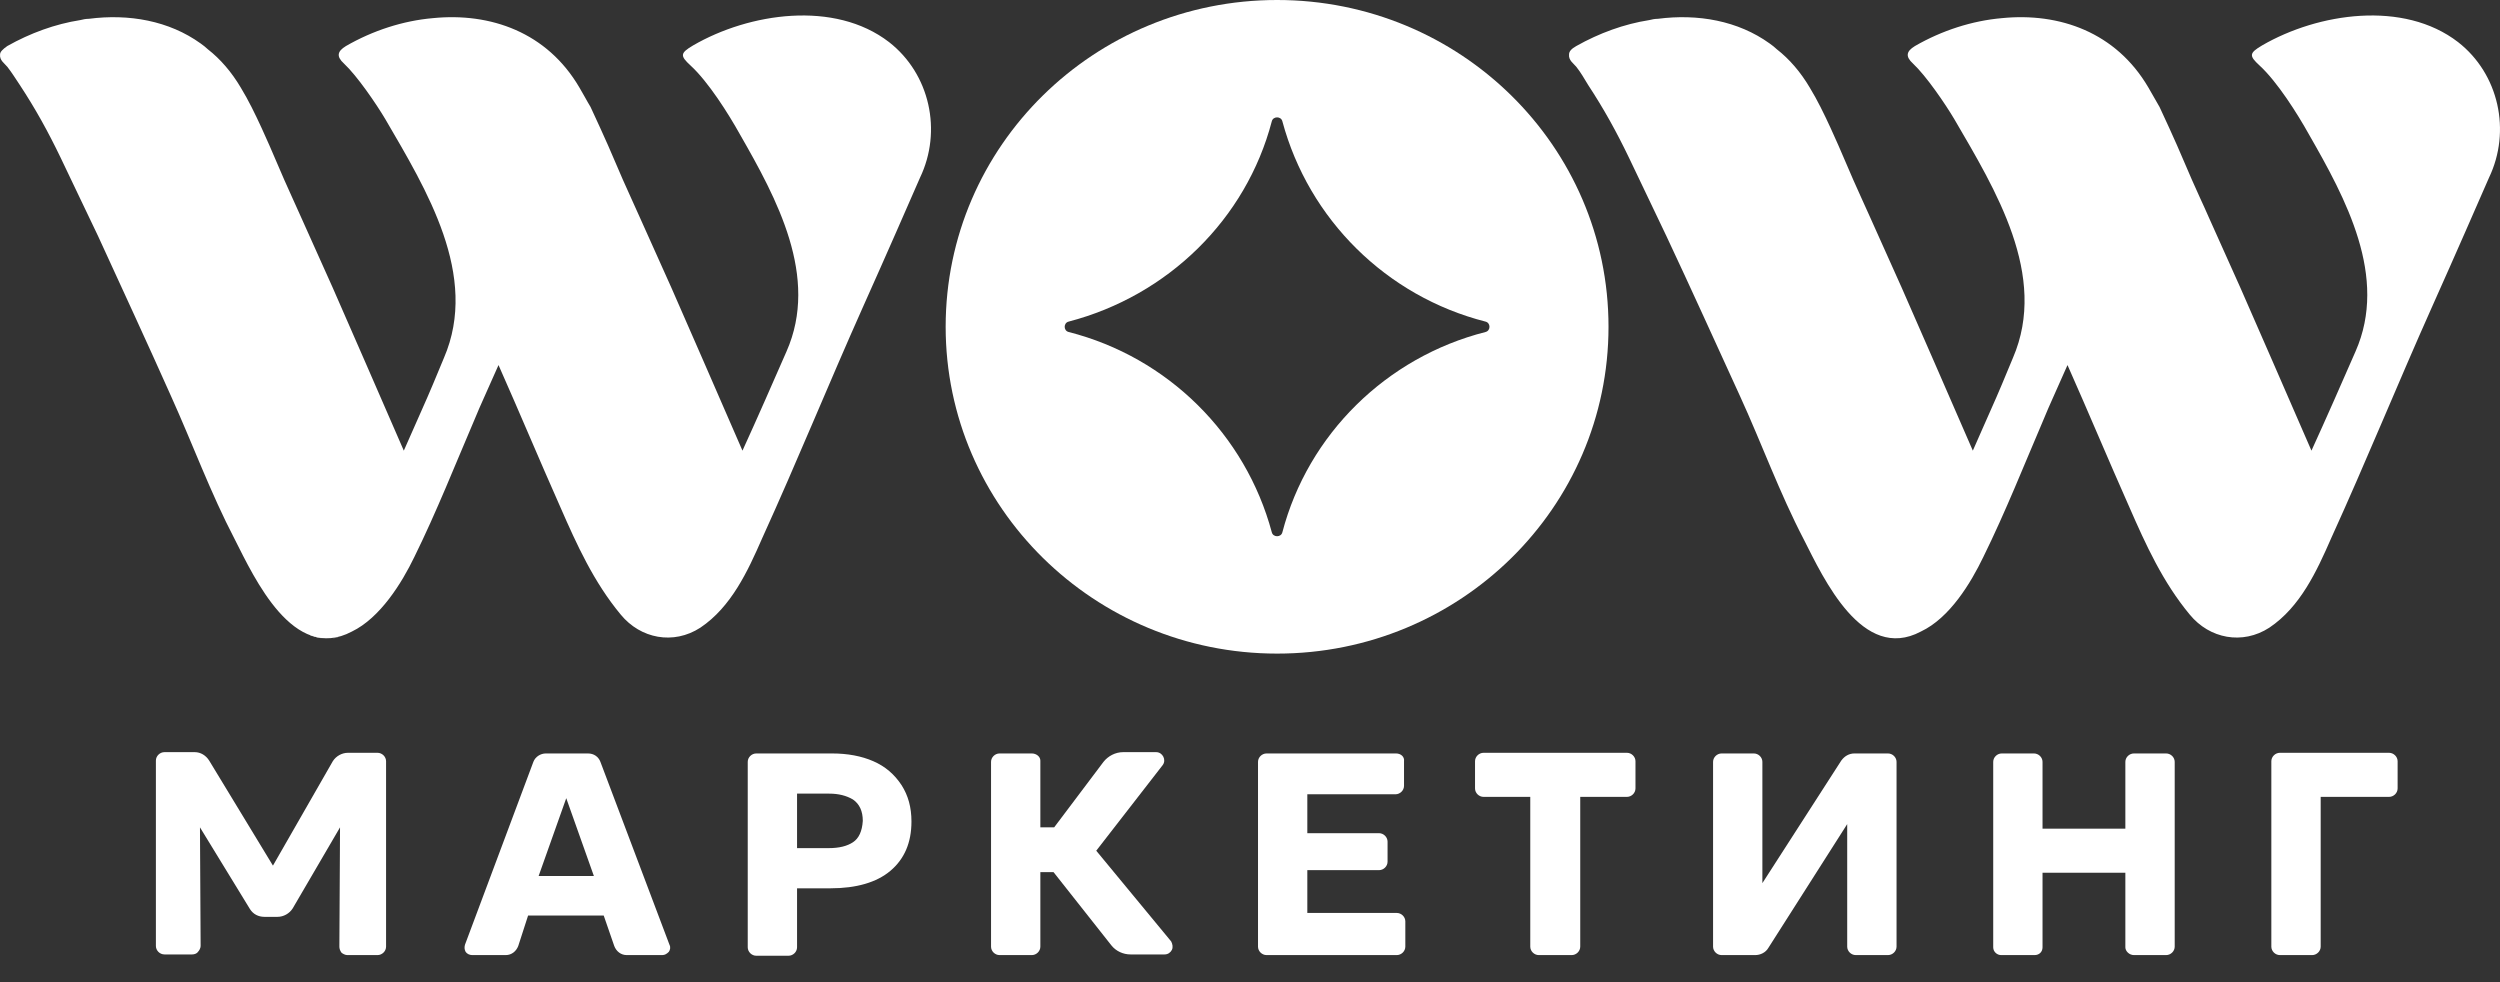
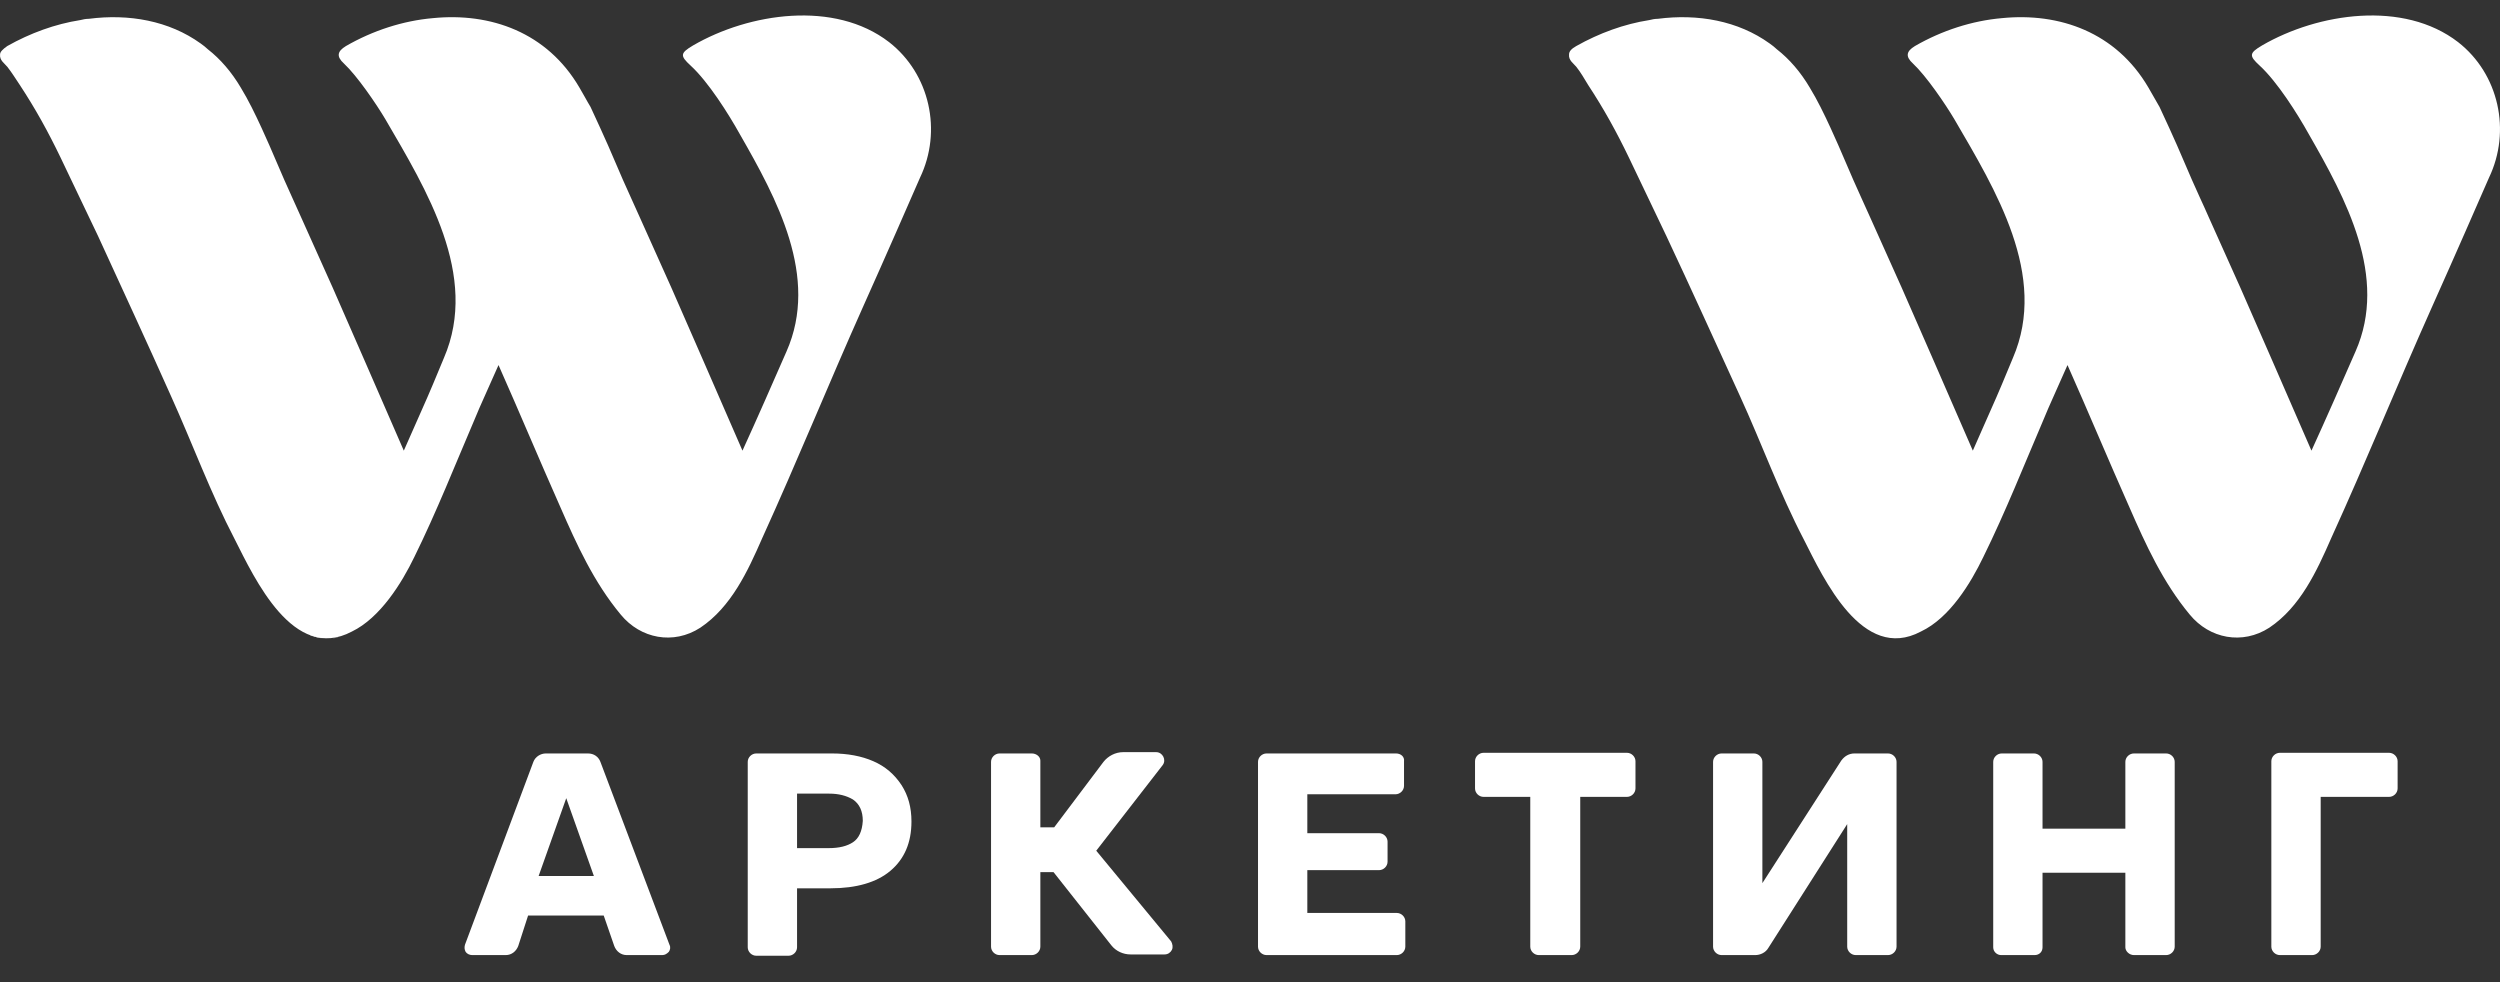
<svg xmlns="http://www.w3.org/2000/svg" width="84" height="33" viewBox="0 0 84 33" fill="none">
  <rect x="0" y="0" width="84" height="33" fill="#333333" stroke="none" />
-   <path d="M11.469 32.004C11.513 32.048 11.602 32.091 11.668 32.091H12.684C12.839 32.091 12.972 31.96 12.972 31.808V25.577C12.972 25.425 12.839 25.294 12.684 25.294H11.69C11.491 25.294 11.292 25.403 11.182 25.577L9.171 29.085L7.028 25.555C6.918 25.381 6.741 25.272 6.542 25.272H5.526C5.371 25.272 5.238 25.403 5.238 25.555V31.786C5.238 31.939 5.371 32.069 5.526 32.069H6.454C6.52 32.069 6.608 32.048 6.652 31.982C6.697 31.939 6.741 31.852 6.741 31.786L6.719 27.799L8.398 30.544C8.508 30.719 8.685 30.806 8.884 30.806H9.326C9.525 30.806 9.724 30.697 9.834 30.523L11.425 27.799L11.403 31.808C11.403 31.873 11.425 31.939 11.469 32.004Z" fill="white" />
  <path d="M22.251 32.091C22.34 32.091 22.406 32.048 22.472 31.982C22.517 31.917 22.539 31.83 22.494 31.743L20.174 25.599C20.108 25.425 19.954 25.316 19.755 25.316H18.341C18.164 25.316 17.987 25.425 17.921 25.599L15.623 31.743C15.601 31.83 15.601 31.895 15.645 31.982C15.689 32.048 15.778 32.091 15.866 32.091H16.993C17.192 32.091 17.346 31.96 17.413 31.786L17.744 30.762H20.285L20.639 31.786C20.705 31.96 20.86 32.091 21.058 32.091H22.251ZM18.098 29.433L19.026 26.819L19.954 29.433H18.098Z" fill="white" />
  <path d="M29.344 25.577C28.946 25.403 28.482 25.316 27.952 25.316H25.411C25.256 25.316 25.124 25.446 25.124 25.599V31.83C25.124 31.982 25.256 32.113 25.411 32.113H26.494C26.648 32.113 26.781 31.982 26.781 31.83V29.847H27.908C28.769 29.847 29.454 29.651 29.918 29.259C30.382 28.867 30.625 28.322 30.625 27.603C30.625 27.124 30.515 26.732 30.294 26.383C30.051 26.013 29.742 25.751 29.344 25.577ZM28.659 28.3C28.46 28.431 28.195 28.497 27.841 28.497H26.781V26.666H27.863C28.173 26.666 28.438 26.732 28.659 26.863C28.88 27.015 28.99 27.255 28.99 27.581C28.968 27.93 28.858 28.17 28.659 28.3Z" fill="white" />
  <path d="M46.909 25.316H42.557C42.402 25.316 42.269 25.446 42.269 25.599V31.808C42.269 31.96 42.402 32.091 42.557 32.091H46.931C47.086 32.091 47.219 31.96 47.219 31.808V30.958C47.219 30.806 47.086 30.675 46.931 30.675H43.926V29.237H46.335C46.489 29.237 46.622 29.107 46.622 28.954V28.279C46.622 28.126 46.489 27.995 46.335 27.995H43.926V26.688H46.887C47.042 26.688 47.175 26.558 47.175 26.405V25.577C47.197 25.425 47.064 25.316 46.909 25.316Z" fill="white" />
  <path d="M53.096 26.775H54.665C54.819 26.775 54.952 26.645 54.952 26.492V25.577C54.952 25.425 54.819 25.294 54.665 25.294H49.848C49.693 25.294 49.561 25.425 49.561 25.577V26.492C49.561 26.645 49.693 26.775 49.848 26.775H51.417V31.808C51.417 31.96 51.549 32.091 51.704 32.091H52.809C52.963 32.091 53.096 31.96 53.096 31.808V26.775Z" fill="white" />
  <path d="M62.354 32.091H63.436C63.591 32.091 63.724 31.96 63.724 31.808V25.599C63.724 25.446 63.591 25.316 63.436 25.316H62.309C62.133 25.316 61.978 25.403 61.867 25.555L59.216 29.673V25.599C59.216 25.446 59.084 25.316 58.929 25.316H57.846C57.692 25.316 57.559 25.446 57.559 25.599V31.808C57.559 31.96 57.692 32.091 57.846 32.091H58.973C59.15 32.091 59.327 32.004 59.415 31.852L62.066 27.69V31.808C62.066 31.96 62.199 32.091 62.354 32.091Z" fill="white" />
  <path d="M71.7 32.091H72.782C72.937 32.091 73.07 31.96 73.07 31.808V25.599C73.07 25.446 72.937 25.316 72.782 25.316H71.7C71.545 25.316 71.412 25.446 71.412 25.599V27.843H68.629V25.599C68.629 25.446 68.496 25.316 68.341 25.316H67.259C67.104 25.316 66.972 25.446 66.972 25.599V31.83C66.972 31.982 67.104 32.091 67.237 32.091H68.363C68.518 32.091 68.629 31.982 68.629 31.83V29.324H71.412V31.83C71.412 31.96 71.545 32.091 71.7 32.091Z" fill="white" />
  <path d="M77.975 26.775H80.272C80.427 26.775 80.56 26.645 80.56 26.492V25.577C80.56 25.425 80.427 25.294 80.272 25.294H76.605C76.45 25.294 76.317 25.425 76.317 25.577V31.808C76.317 31.96 76.45 32.091 76.605 32.091H77.687C77.842 32.091 77.975 31.96 77.975 31.808V26.775Z" fill="white" />
  <path d="M10.873 21.438H10.762C10.718 21.416 10.674 21.416 10.652 21.416C10.607 21.394 10.585 21.394 10.563 21.394C10.541 21.372 10.519 21.372 10.497 21.372C10.475 21.372 10.431 21.351 10.409 21.329C10.519 21.372 10.652 21.394 10.762 21.416H10.806C10.828 21.416 10.851 21.438 10.873 21.438Z" fill="white" />
  <path d="M11.182 21.438C11.248 21.438 11.315 21.416 11.381 21.394C11.359 21.416 11.292 21.416 11.248 21.438H11.182Z" fill="white" />
  <path d="M34.669 25.316H33.586C33.431 25.316 33.299 25.446 33.299 25.599V31.808C33.299 31.96 33.431 32.091 33.586 32.091H34.669C34.823 32.091 34.956 31.96 34.956 31.808V29.303H35.398L37.342 31.764C37.497 31.96 37.74 32.069 37.983 32.069H39.132C39.242 32.069 39.331 32.004 39.375 31.917C39.419 31.83 39.397 31.721 39.353 31.634L36.834 28.584L39.066 25.708C39.132 25.621 39.132 25.512 39.088 25.425C39.044 25.337 38.955 25.272 38.845 25.272H37.74C37.475 25.272 37.232 25.403 37.077 25.599L35.42 27.799H34.956V25.555C34.956 25.425 34.823 25.316 34.669 25.316Z" fill="white" />
  <path d="M29.874 1.416C28.04 -2.04765e-05 25.168 0.436 23.29 1.525C22.848 1.786 22.848 1.874 23.201 2.2C23.798 2.745 24.483 3.834 24.859 4.51C26.096 6.667 27.532 9.303 26.427 11.808C25.941 12.919 25.455 14.03 24.947 15.142C24.085 13.159 23.135 10.98 22.561 9.673C21.235 6.732 21.522 7.342 21.191 6.623C20.837 5.86 20.528 5.076 20.174 4.314L19.843 3.595C19.71 3.377 19.6 3.159 19.468 2.941C18.385 1.089 16.485 0.414 14.54 0.61C13.546 0.697 12.53 1.024 11.624 1.547C11.337 1.721 11.292 1.895 11.557 2.135C11.999 2.549 12.64 3.486 12.95 4.009C14.319 6.362 16.109 9.259 14.916 12.026C14.673 12.614 14.43 13.203 14.165 13.791C13.966 14.248 13.767 14.684 13.568 15.142C12.706 13.159 11.756 10.98 11.182 9.673C9.856 6.732 10.143 7.342 9.812 6.623C9.458 5.86 9.149 5.076 8.796 4.314C8.575 3.834 8.354 3.377 8.089 2.941C7.779 2.418 7.404 1.983 6.984 1.656C6.918 1.59 6.829 1.525 6.741 1.46C5.68 0.697 4.332 0.457 2.985 0.632C2.874 0.632 2.786 0.654 2.697 0.675C1.858 0.806 1.018 1.111 0.245 1.547C0.09 1.656 0.002 1.743 0.002 1.83C-0.02 2.026 0.157 2.135 0.245 2.244C0.4 2.44 0.532 2.658 0.665 2.854C1.195 3.66 1.615 4.423 2.035 5.294C2.454 6.165 2.874 7.059 3.294 7.93C4.112 9.717 4.951 11.525 5.747 13.311C6.476 14.924 7.072 16.558 7.89 18.126C8.553 19.433 9.856 22.266 11.823 21.22C12.773 20.762 13.502 19.586 13.922 18.714C14.673 17.189 15.291 15.621 15.954 14.074C16.197 13.486 16.175 13.573 16.75 12.266C17.457 13.856 18.12 15.447 18.827 17.037C19.379 18.3 19.953 19.564 20.859 20.653C21.522 21.459 22.627 21.677 23.533 21.089C24.571 20.392 25.124 19.194 25.61 18.083C26.781 15.512 27.841 12.898 28.99 10.327C29.83 8.453 30.493 6.928 30.913 5.969C31.664 4.401 31.244 2.484 29.874 1.416Z" fill="white" />
  <path d="M82.593 1.416C80.759 -2.04765e-05 77.886 0.436 76.008 1.525C75.566 1.786 75.566 1.874 75.92 2.2C76.516 2.745 77.201 3.834 77.577 4.51C78.814 6.667 80.25 9.303 79.146 11.808C78.66 12.919 78.174 14.03 77.665 15.142C76.804 13.159 75.853 10.98 75.279 9.673C73.953 6.732 74.241 7.342 73.909 6.623C73.556 5.86 73.246 5.076 72.893 4.314L72.561 3.595C72.429 3.377 72.318 3.159 72.186 2.941C71.103 1.089 69.203 0.414 67.259 0.61C66.264 0.697 65.248 1.024 64.342 1.547C64.055 1.721 64.011 1.895 64.276 2.135C64.718 2.549 65.359 3.486 65.668 4.009C67.038 6.362 68.827 9.259 67.634 12.026C67.391 12.614 67.148 13.203 66.883 13.791C66.684 14.248 66.485 14.684 66.287 15.142C65.425 13.159 64.475 10.98 63.9 9.673C62.575 6.732 62.862 7.342 62.53 6.623C62.177 5.86 61.867 5.076 61.514 4.314C61.293 3.834 61.072 3.377 60.807 2.941C60.498 2.418 60.122 1.983 59.702 1.656C59.636 1.59 59.547 1.525 59.459 1.46C58.399 0.697 57.051 0.457 55.703 0.632C55.593 0.632 55.504 0.654 55.416 0.675C54.576 0.806 53.737 1.111 52.963 1.547C52.809 1.634 52.72 1.721 52.72 1.83C52.698 2.026 52.875 2.135 52.963 2.244C53.118 2.44 53.228 2.636 53.361 2.854C53.891 3.66 54.311 4.423 54.731 5.294C55.151 6.165 55.571 7.059 55.99 7.93C56.83 9.717 57.647 11.525 58.465 13.311C59.194 14.902 59.791 16.558 60.608 18.126C61.271 19.433 62.575 22.266 64.541 21.22C65.513 20.762 66.22 19.586 66.64 18.714C67.391 17.189 68.01 15.621 68.673 14.074C68.916 13.486 68.894 13.573 69.468 12.266C70.175 13.856 70.838 15.447 71.545 17.037C72.097 18.3 72.672 19.564 73.578 20.653C74.241 21.459 75.345 21.677 76.251 21.089C77.29 20.392 77.842 19.194 78.328 18.083C79.499 15.512 80.56 12.898 81.709 10.327C82.548 8.453 83.211 6.928 83.631 5.969C84.382 4.401 83.962 2.484 82.593 1.416Z" fill="white" />
-   <path d="M42.91 0C36.768 0 31.774 4.902 31.774 10.98C31.774 17.037 36.768 21.961 42.91 21.961C49.053 21.961 54.046 17.059 54.046 10.98C54.046 4.902 49.053 0 42.91 0ZM49.914 11.155C46.578 12.004 43.949 14.597 43.087 17.887C43.043 18.061 42.778 18.061 42.733 17.887C41.85 14.597 39.242 12.004 35.906 11.155C35.729 11.111 35.729 10.85 35.906 10.806C39.242 9.935 41.872 7.364 42.733 4.074C42.778 3.9 43.043 3.9 43.087 4.074C43.971 7.364 46.578 9.956 49.914 10.806C50.091 10.85 50.091 11.111 49.914 11.155Z" fill="white" />
</svg>